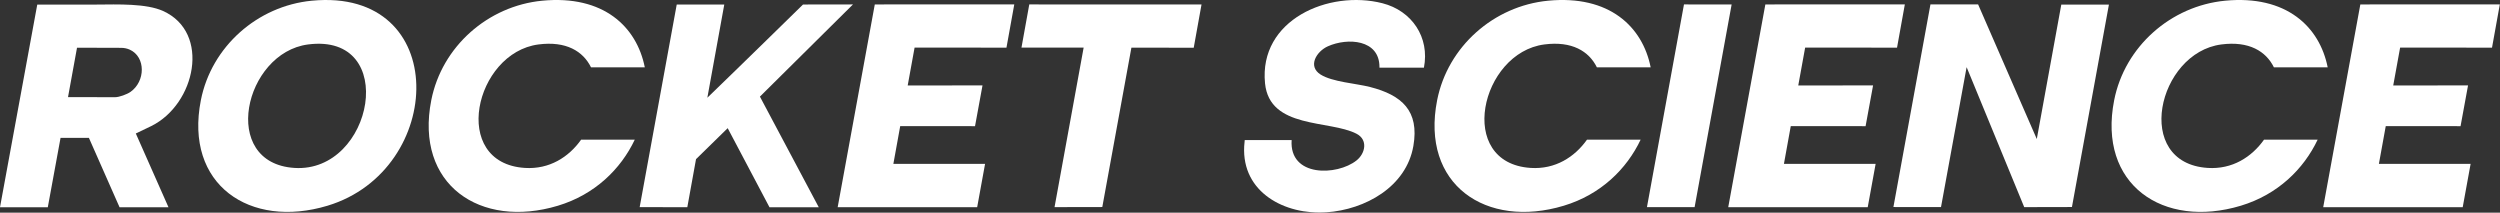
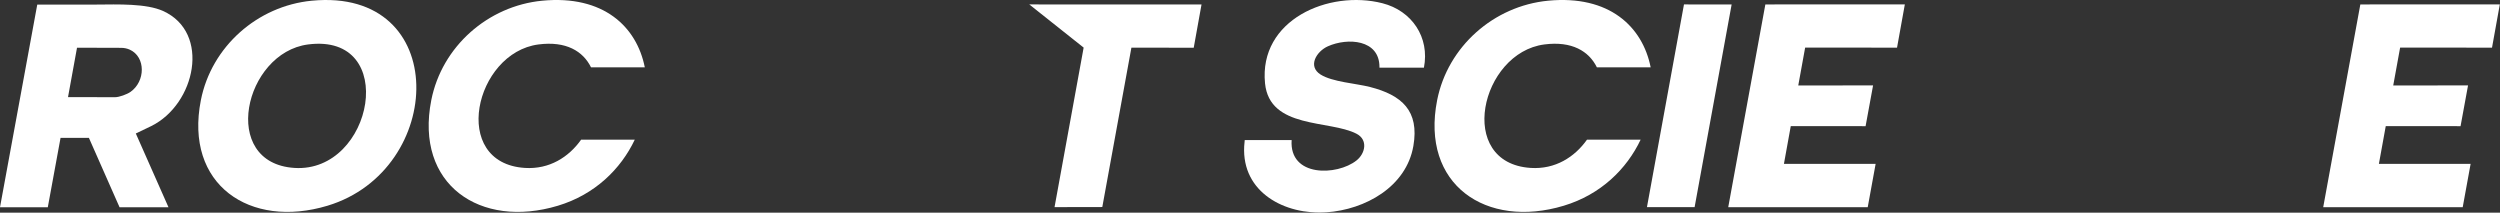
<svg xmlns="http://www.w3.org/2000/svg" width="1340" height="114" viewBox="0 0 1340 114" fill="none">
  <rect x="0" y="0" width="1340" height="114" fill="#333333" stroke="none" />
  <path d="M1016.81 25.544L1020.99 2.375L946.23 2.377L926.332 111.07H1001.1L1005.34 87.837L956.187 87.839L959.849 67.611L999.956 67.626L1003.97 45.774L963.866 45.82L967.561 25.5L1016.81 25.544Z" fill="white" />
  <path d="M1335.72 25.544L1339.9 2.375L1265.14 2.377L1245.24 111.07H1320.01L1324.25 87.837L1275.09 87.839L1278.76 67.611L1318.86 67.626L1322.87 45.774L1282.77 45.82L1286.47 25.5L1335.72 25.544Z" fill="white" />
  <path d="M850.64 74.844C844.001 84.216 833.608 90.849 820.473 90.009C780.189 87.433 793.517 28.297 827.738 23.827C842.586 21.893 851.664 27.46 855.925 36.082H884.754C880.416 14.301 862.587 -2.778 829.787 0.377C800.636 3.18 775.975 24.984 770.312 53.678C761.355 99.023 796.65 122.783 838.189 110.265C857.997 104.299 871.907 90.615 879.386 74.846H850.641L850.64 74.844Z" fill="white" />
-   <path d="M1213.53 74.844C1206.89 84.216 1196.49 90.849 1183.36 90.009C1143.08 87.433 1156.4 28.297 1190.62 23.827C1205.47 21.893 1214.55 27.46 1218.81 36.082H1247.64C1243.3 14.301 1225.47 -2.778 1192.67 0.377C1163.52 3.18 1138.86 24.984 1133.2 53.678C1124.24 99.023 1159.54 122.783 1201.08 110.265C1220.88 104.299 1234.79 90.615 1242.27 74.846H1213.53L1213.53 74.844Z" fill="white" />
  <path d="M311.497 74.844C304.859 84.216 294.465 90.849 281.33 90.009C241.047 87.433 254.375 28.297 288.596 23.827C303.444 21.893 312.521 27.46 316.783 36.082H345.612C341.273 14.301 323.445 -2.778 290.644 0.377C261.494 3.18 236.832 24.984 231.17 53.678C222.212 99.023 257.507 122.783 299.047 110.265C318.855 104.299 332.764 90.615 340.243 74.846H311.498L311.497 74.844Z" fill="white" />
  <path d="M81.102 67.562C104.776 55.853 113.064 17.543 87.456 5.913C78.429 1.813 63.304 2.358 51.65 2.449L19.972 2.452L0 111.083H25.622L32.455 73.898L47.657 73.909L64.088 111.105H90.317L72.798 71.549C72.798 71.549 79.233 68.485 81.102 67.561V67.562ZM69.931 49.263C68.112 50.539 63.919 52.104 61.665 52.104L36.456 52.047L41.283 25.57L64.93 25.643C66.533 25.648 68.126 25.963 69.582 26.631C78.199 30.582 77.982 43.623 69.931 49.263Z" fill="white" />
  <path d="M763.223 36.277C766.413 19.996 756.766 5.75 740.963 1.729C712.213 -5.59 674.651 10.623 678.057 44.679C680.515 69.259 712.597 64.179 727.098 71.69C733.298 74.903 731.887 82.195 727.08 86.01C716.67 94.266 690.98 95.06 692.317 75.093H667.172L666.886 78.418C665.585 103.225 688.79 115.315 710.976 113.795C731.687 112.375 753.782 100.168 757.568 78.228C760.827 59.374 751.396 50.989 734.318 46.62C726.771 44.69 714.172 43.944 707.826 39.947C700.752 35.487 705.659 27.521 711.759 24.808C722.309 20.101 739.443 21.103 739.388 35.941V36.278H763.221L763.223 36.277Z" fill="white" />
-   <path d="M1084.98 111.022L1110.56 110.965L1130.38 2.479H1104.85L1091.72 74.517L1060.27 2.375H1034.72L1014.87 110.968L1040.38 111.001L1054.11 35.99L1084.98 111.022Z" fill="white" />
  <path d="M928.157 2.396L908.312 111.023H882.766L902.612 2.375L928.157 2.396Z" fill="white" />
-   <path d="M457.187 2.375L430.421 2.417C430.421 2.417 395.554 36.575 379.14 52.378L388.215 2.416H362.73L342.865 111.019L368.402 111.065L373.068 85.308L390.041 68.696L412.45 111.098H438.863L407.316 51.785L457.187 2.375Z" fill="white" />
  <path d="M167.14 0.376C137.99 3.18 113.328 24.984 107.666 53.678C98.708 99.023 134.003 122.783 175.543 110.265C238.887 91.184 241.928 -6.815 167.14 0.376ZM157.827 90.011C117.543 87.435 130.871 28.298 165.092 23.828C214.087 17.447 200.26 92.725 157.827 90.011Z" fill="white" />
-   <path d="M539.466 25.544L543.65 2.375L468.888 2.377L448.992 111.07H523.763L527.998 87.838L478.845 87.839L482.509 67.611L522.615 67.626L526.625 45.774L486.526 45.82L490.22 25.5L539.466 25.544Z" fill="white" />
-   <path d="M644.015 2.41L639.842 25.569L606.43 25.564L590.834 110.968L565.236 111.018L580.833 25.514H547.512L551.693 2.375L644.015 2.41Z" fill="white" />
+   <path d="M644.015 2.41L639.842 25.569L606.43 25.564L590.834 110.968L565.236 111.018L580.833 25.514L551.693 2.375L644.015 2.41Z" fill="white" />
</svg>